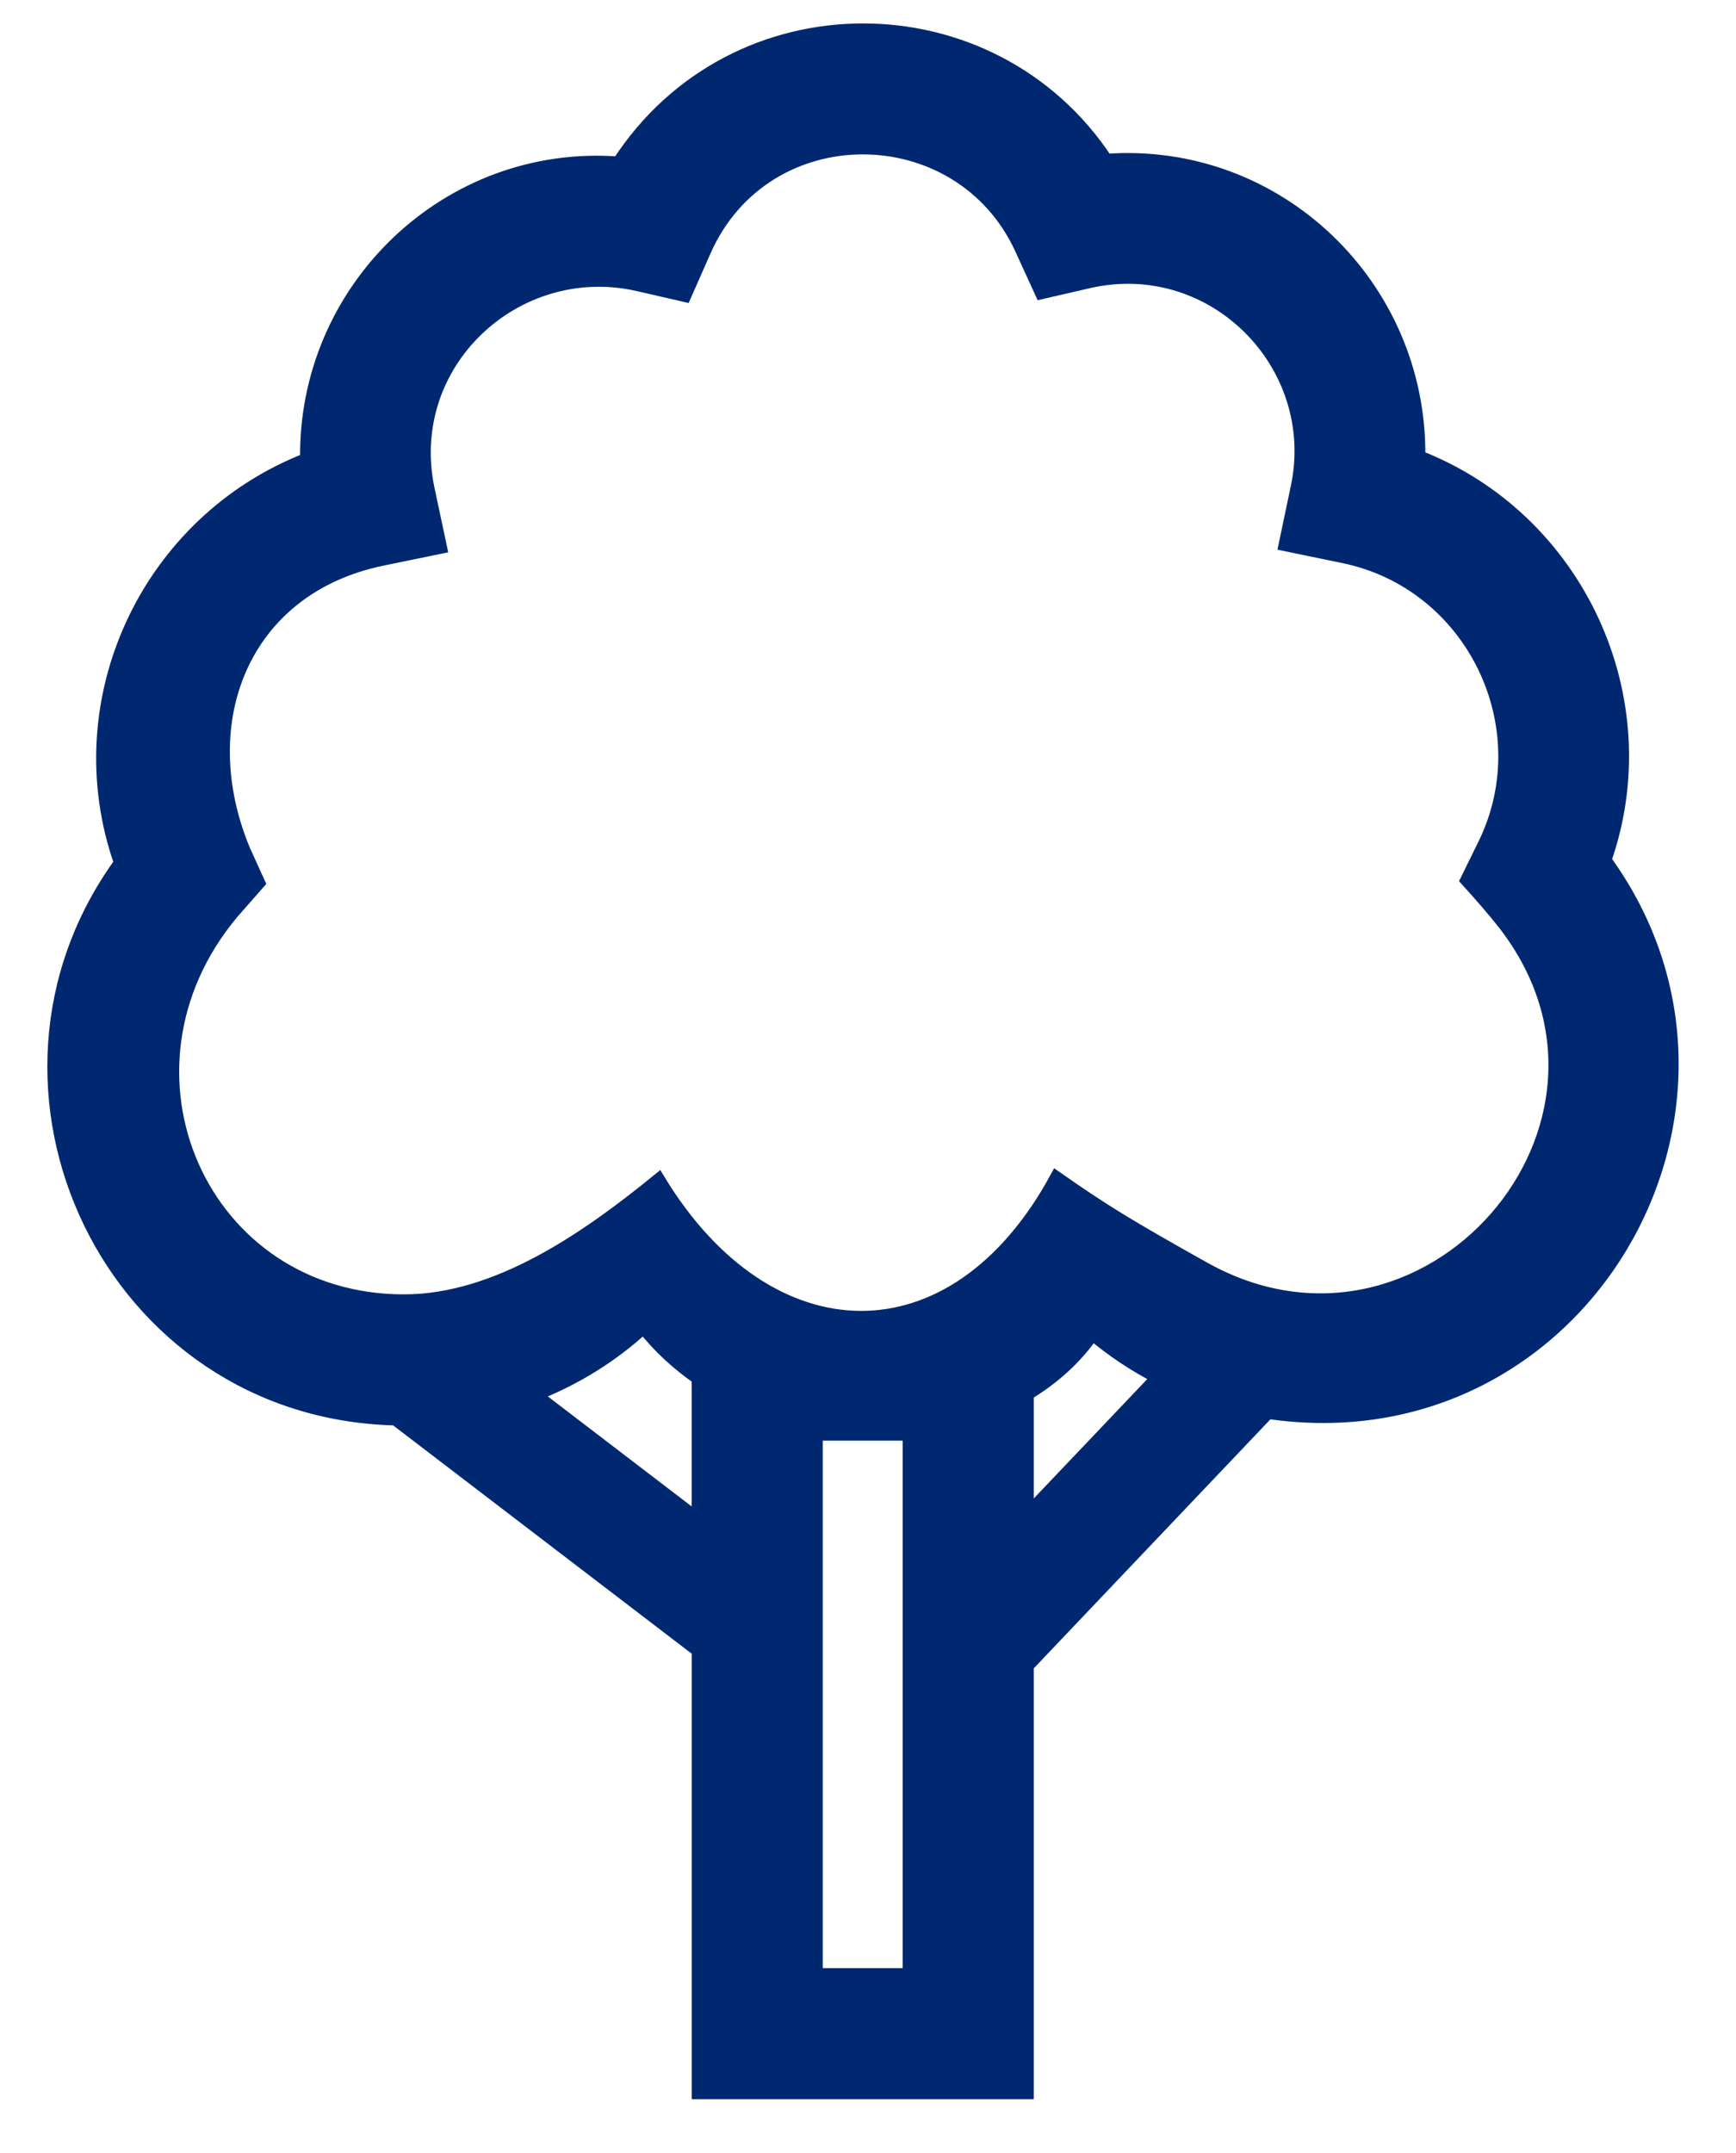
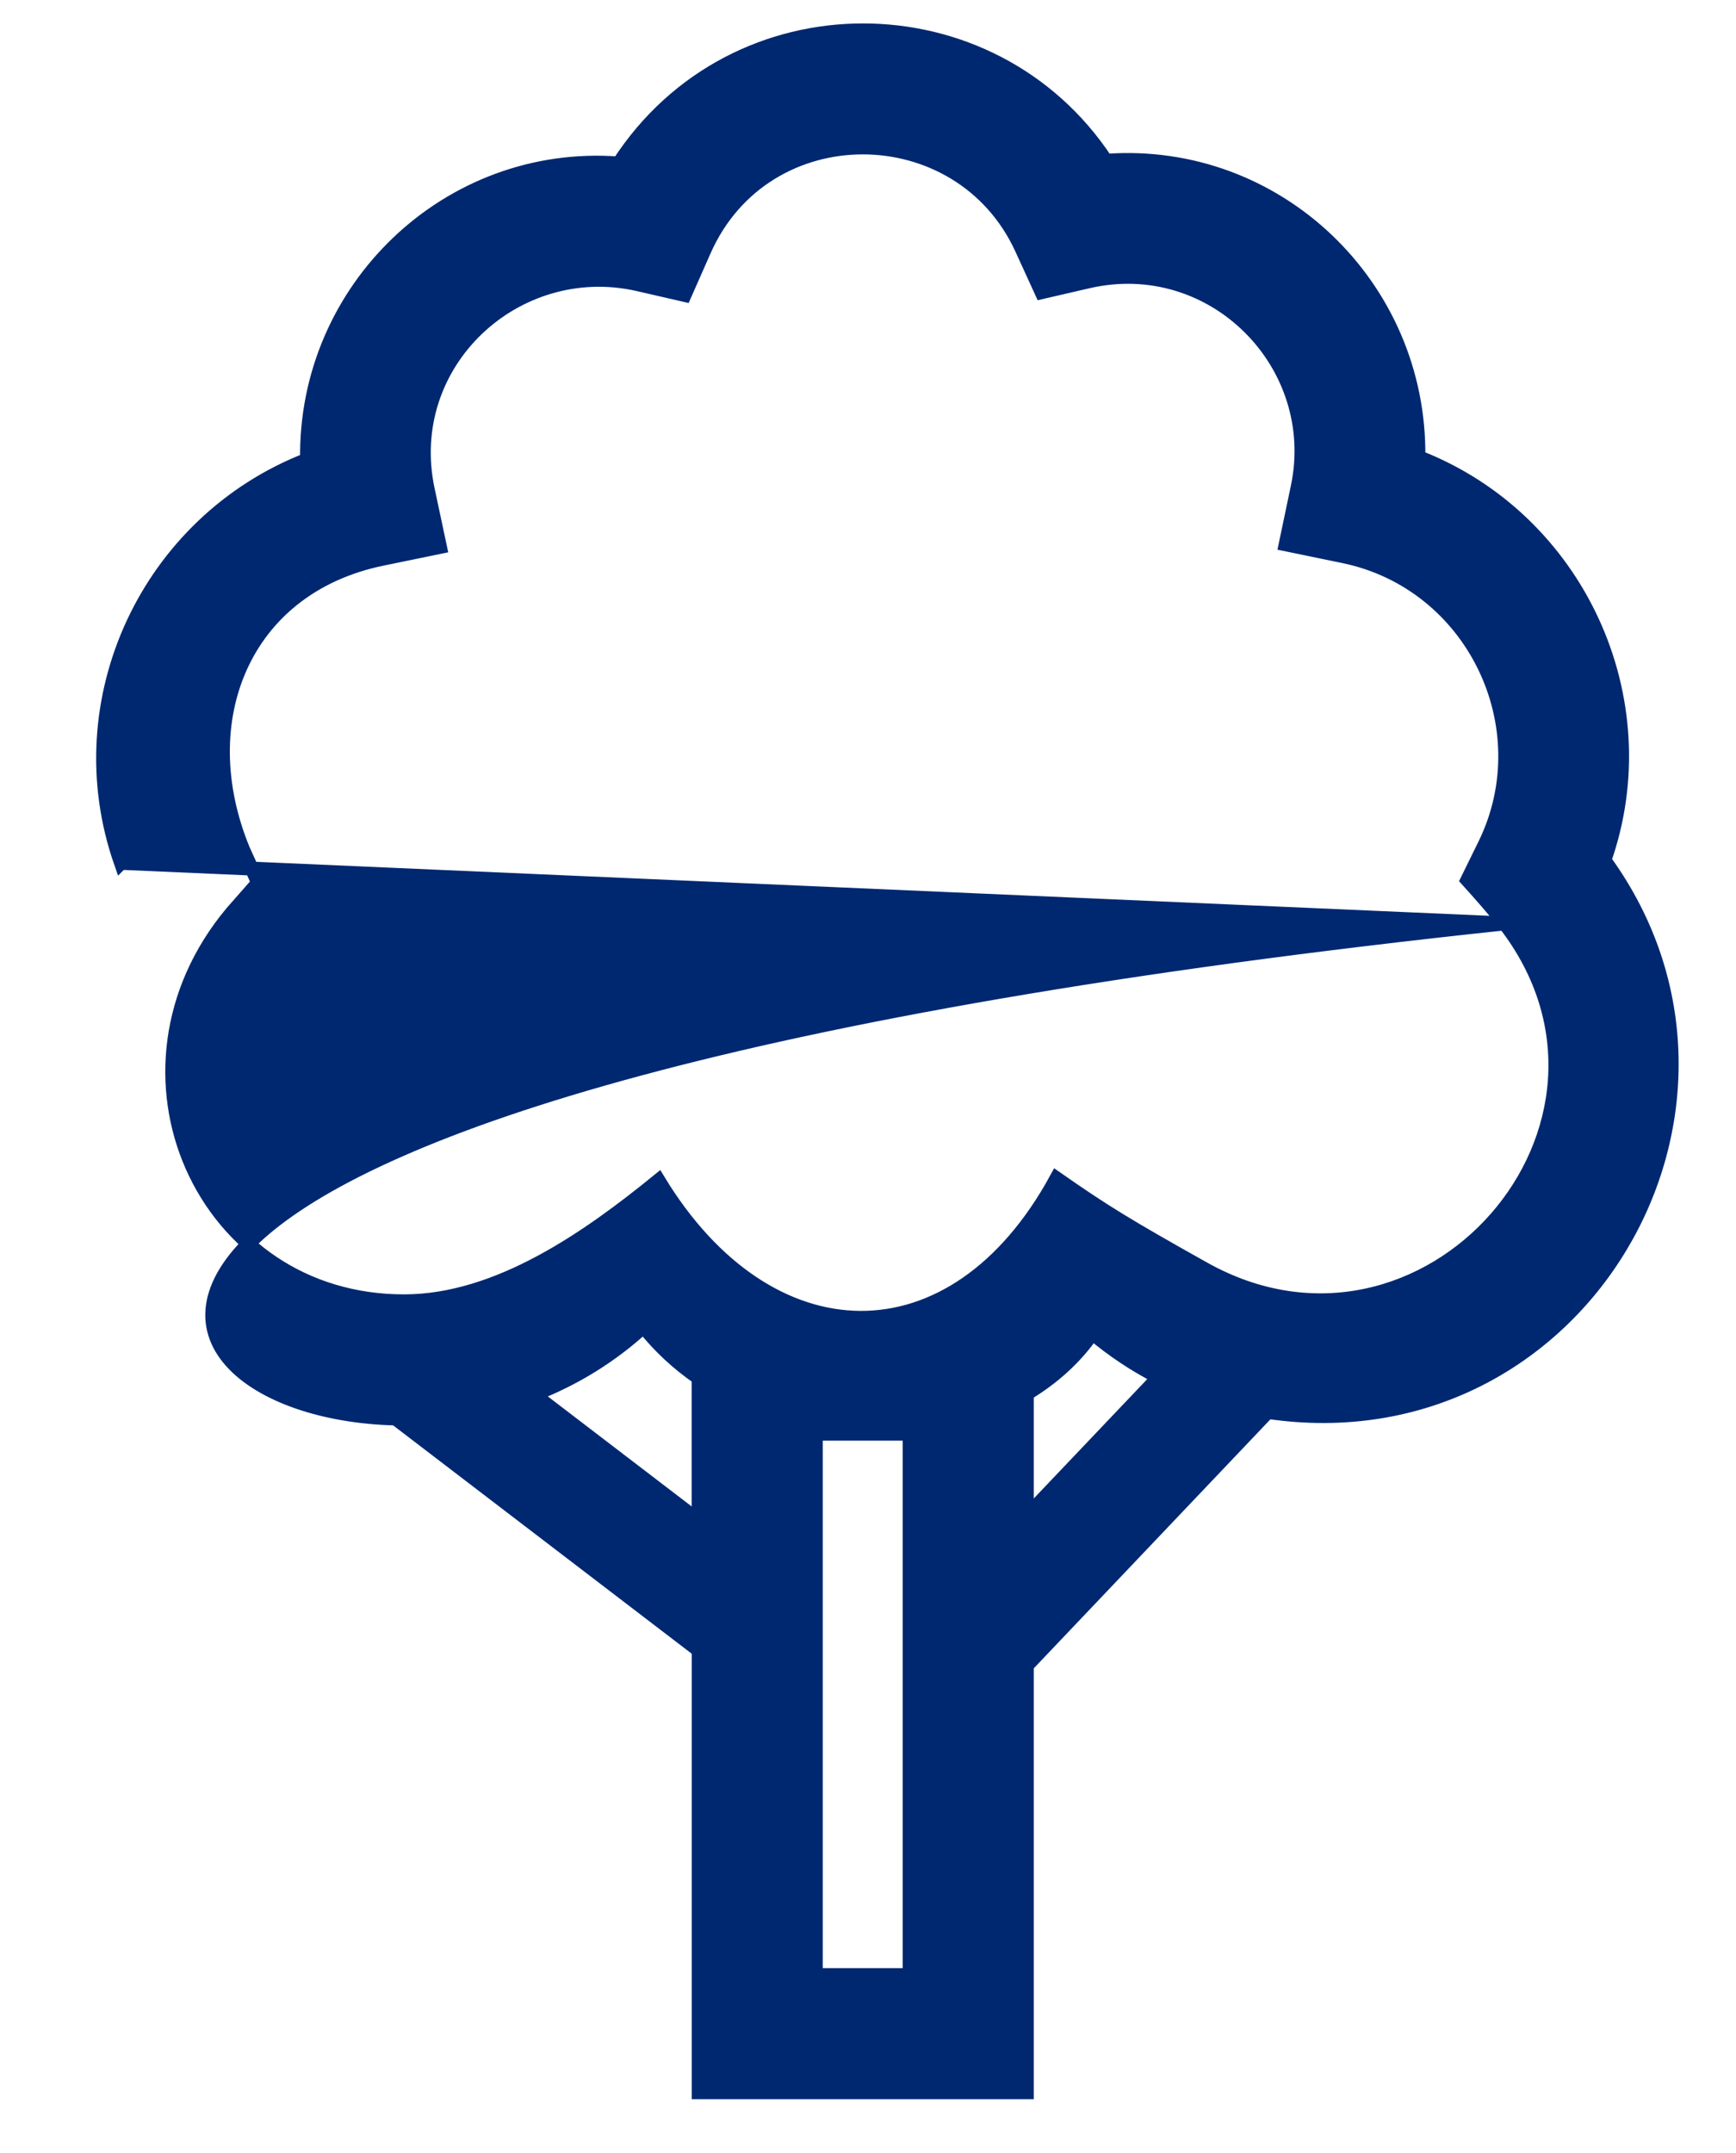
<svg xmlns="http://www.w3.org/2000/svg" width="25" height="31" viewBox="0 0 25 31" fill="none">
-   <path fill-rule="evenodd" clip-rule="evenodd" d="M11.748 20.643H13.1V28.438H11.748V20.643ZM21.667 13.296C23.924 16.201 20.529 20.054 17.336 18.267C16.219 17.642 15.884 17.434 15.215 16.967C13.738 19.68 11.062 19.598 9.483 16.997C8.469 17.822 7.171 18.737 5.818 18.737C2.901 18.737 1.427 15.423 3.342 13.137L3.717 12.71L3.501 12.234C2.736 10.375 3.505 8.456 5.505 8.046L6.336 7.875L6.16 7.048C5.774 5.228 7.425 3.699 9.181 4.091L9.859 4.247L10.14 3.61C11.018 1.62 13.828 1.644 14.714 3.582L15 4.207L15.667 4.053C17.473 3.635 19.059 5.248 18.688 7.012L18.515 7.837L19.344 8.008C21.212 8.39 22.211 10.463 21.383 12.158L21.131 12.671C21.329 12.89 21.509 13.094 21.667 13.296L21.667 13.296ZM1.743 12.424C-0.607 15.658 1.596 20.327 5.696 20.424L10.062 23.762V30.125H14.787V23.982L18.258 20.33C22.757 20.993 25.695 15.953 23.105 12.386C23.918 10.064 22.721 7.475 20.426 6.581C20.456 4.124 18.395 2.134 15.928 2.315C14.28 -0.183 10.57 -0.207 8.911 2.354C6.453 2.168 4.382 4.163 4.422 6.619C2.133 7.513 0.921 10.082 1.742 12.425L1.743 12.424ZM9.268 19.101C9.494 19.388 9.762 19.634 10.061 19.841V21.893L7.69 20.08C8.272 19.854 8.808 19.524 9.268 19.1V19.101ZM15.732 19.196C16.024 19.443 16.345 19.656 16.685 19.83L14.787 21.826V20.067C15.162 19.841 15.487 19.551 15.732 19.196Z" fill="#002870" stroke="#002870" stroke-width="0.2" />
+   <path fill-rule="evenodd" clip-rule="evenodd" d="M11.748 20.643H13.1V28.438H11.748V20.643ZM21.667 13.296C23.924 16.201 20.529 20.054 17.336 18.267C16.219 17.642 15.884 17.434 15.215 16.967C13.738 19.68 11.062 19.598 9.483 16.997C8.469 17.822 7.171 18.737 5.818 18.737C2.901 18.737 1.427 15.423 3.342 13.137L3.717 12.71L3.501 12.234C2.736 10.375 3.505 8.456 5.505 8.046L6.336 7.875L6.16 7.048C5.774 5.228 7.425 3.699 9.181 4.091L9.859 4.247L10.14 3.61C11.018 1.62 13.828 1.644 14.714 3.582L15 4.207L15.667 4.053C17.473 3.635 19.059 5.248 18.688 7.012L18.515 7.837L19.344 8.008C21.212 8.39 22.211 10.463 21.383 12.158L21.131 12.671C21.329 12.89 21.509 13.094 21.667 13.296L21.667 13.296ZC-0.607 15.658 1.596 20.327 5.696 20.424L10.062 23.762V30.125H14.787V23.982L18.258 20.33C22.757 20.993 25.695 15.953 23.105 12.386C23.918 10.064 22.721 7.475 20.426 6.581C20.456 4.124 18.395 2.134 15.928 2.315C14.28 -0.183 10.57 -0.207 8.911 2.354C6.453 2.168 4.382 4.163 4.422 6.619C2.133 7.513 0.921 10.082 1.742 12.425L1.743 12.424ZM9.268 19.101C9.494 19.388 9.762 19.634 10.061 19.841V21.893L7.69 20.08C8.272 19.854 8.808 19.524 9.268 19.1V19.101ZM15.732 19.196C16.024 19.443 16.345 19.656 16.685 19.83L14.787 21.826V20.067C15.162 19.841 15.487 19.551 15.732 19.196Z" fill="#002870" stroke="#002870" stroke-width="0.2" />
</svg>